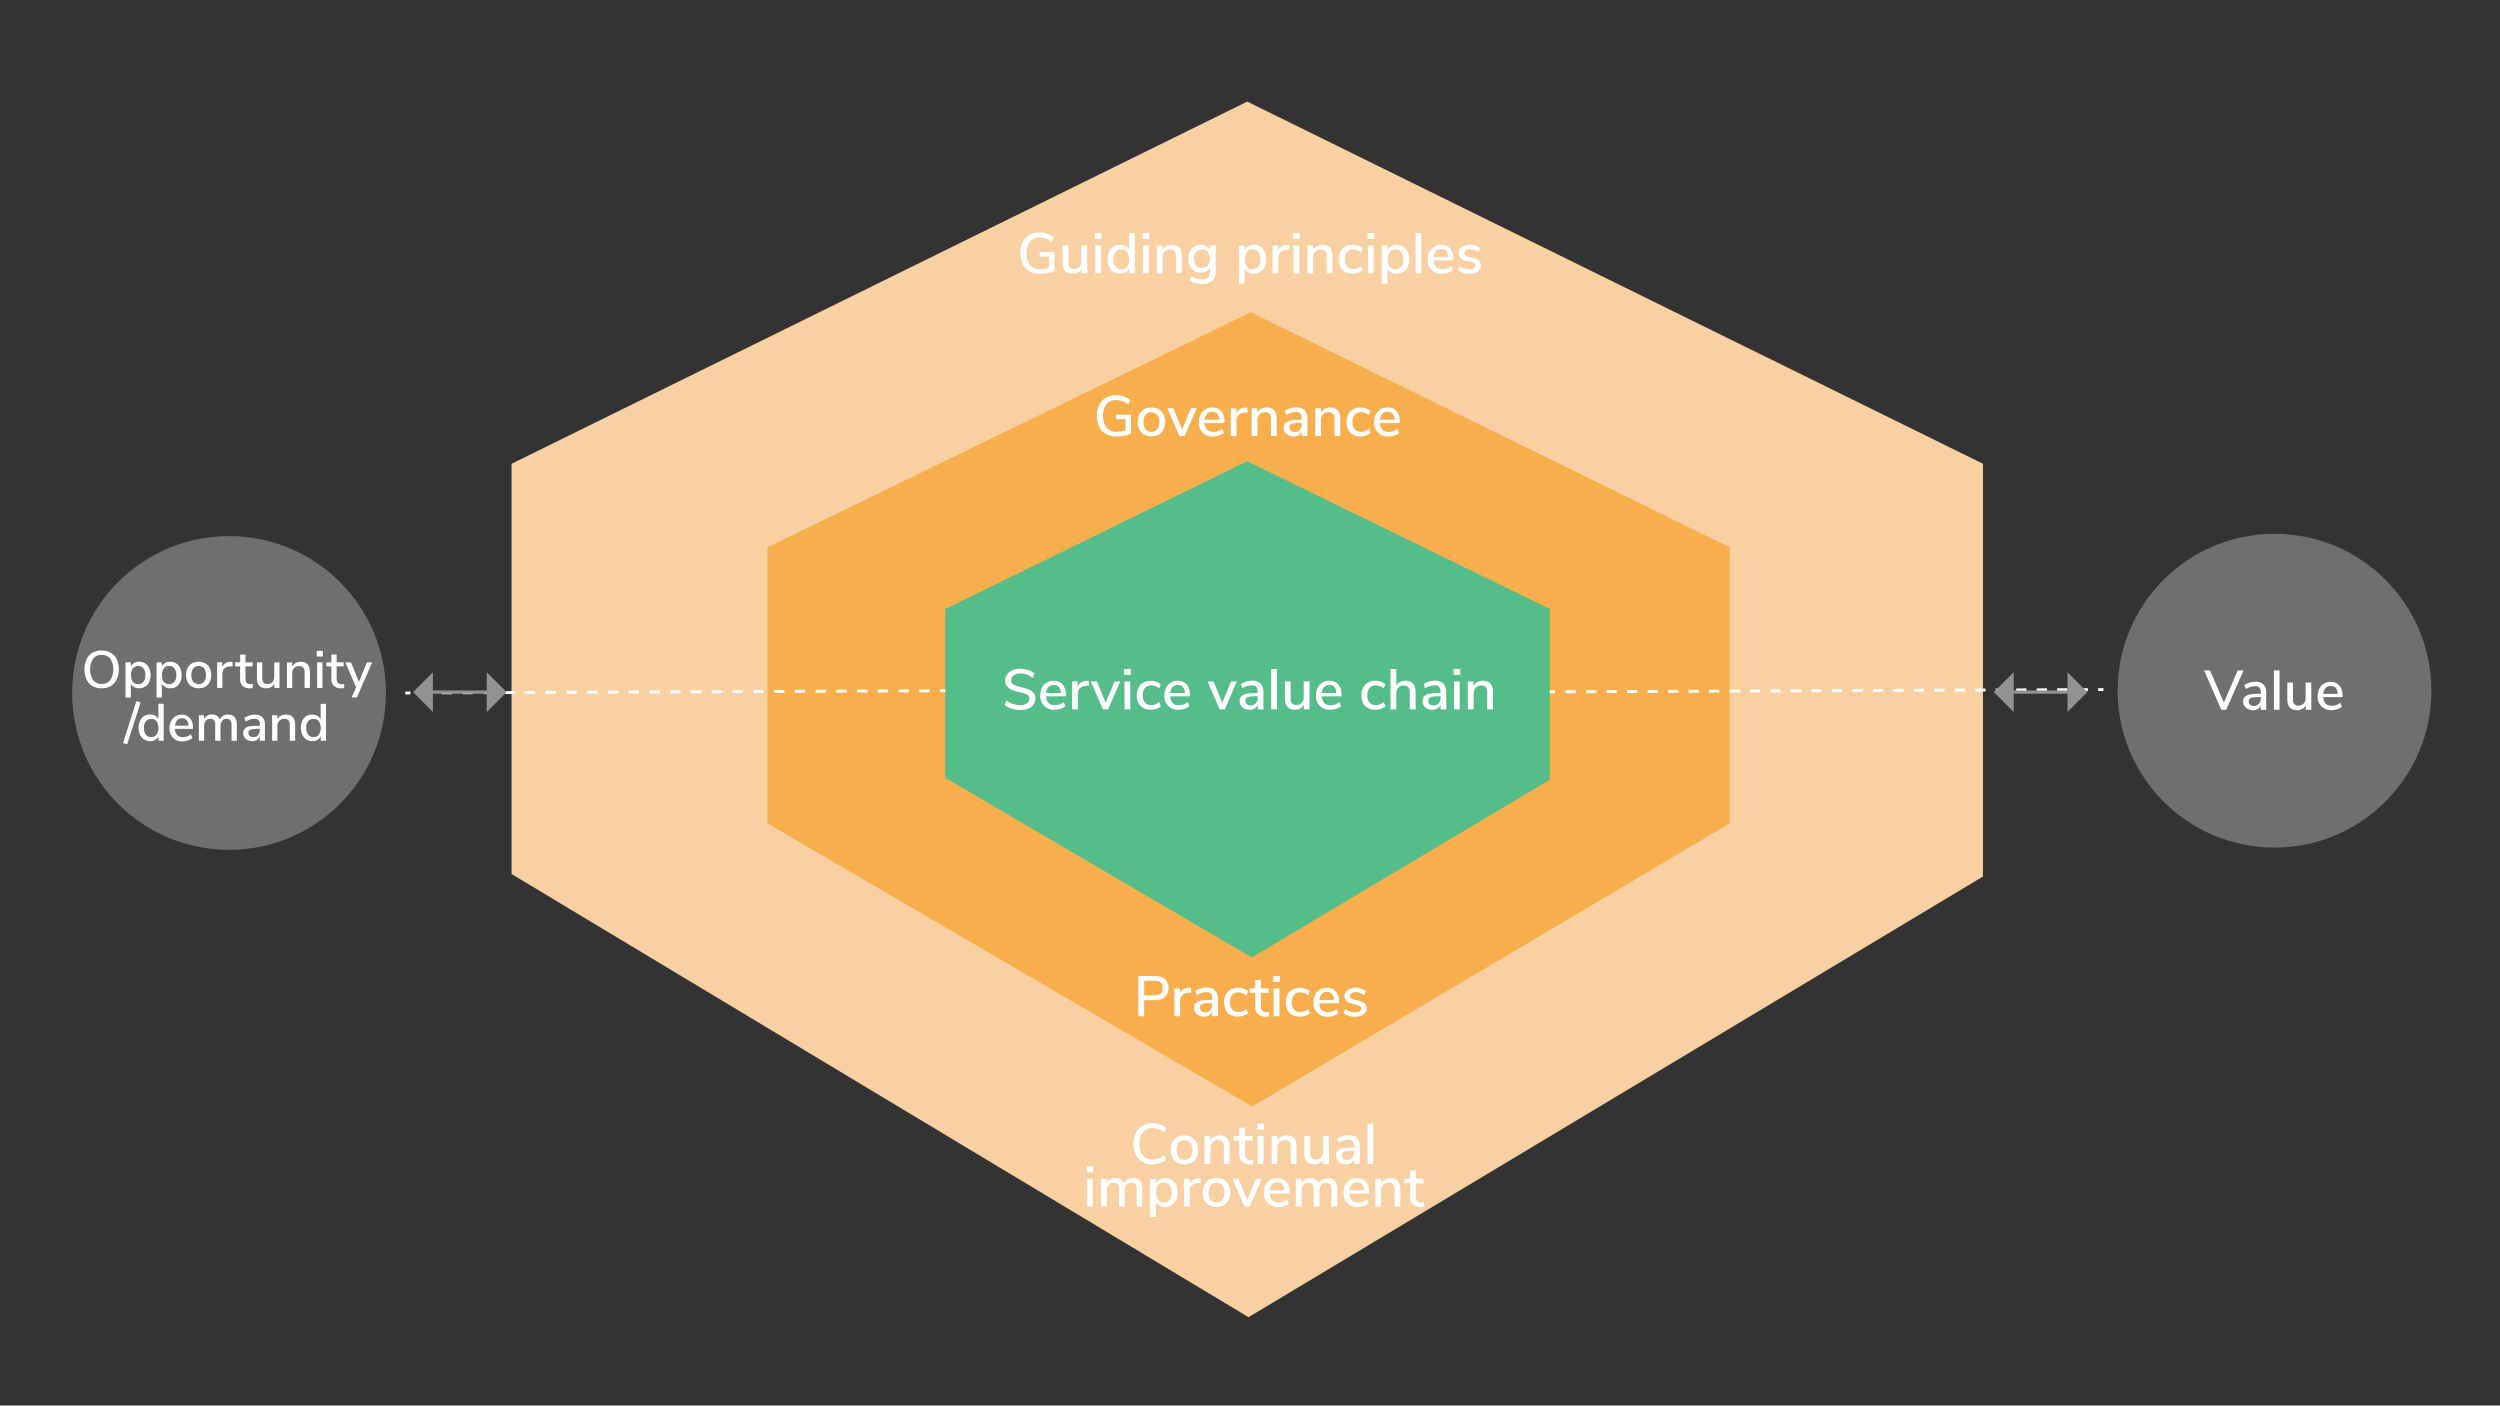
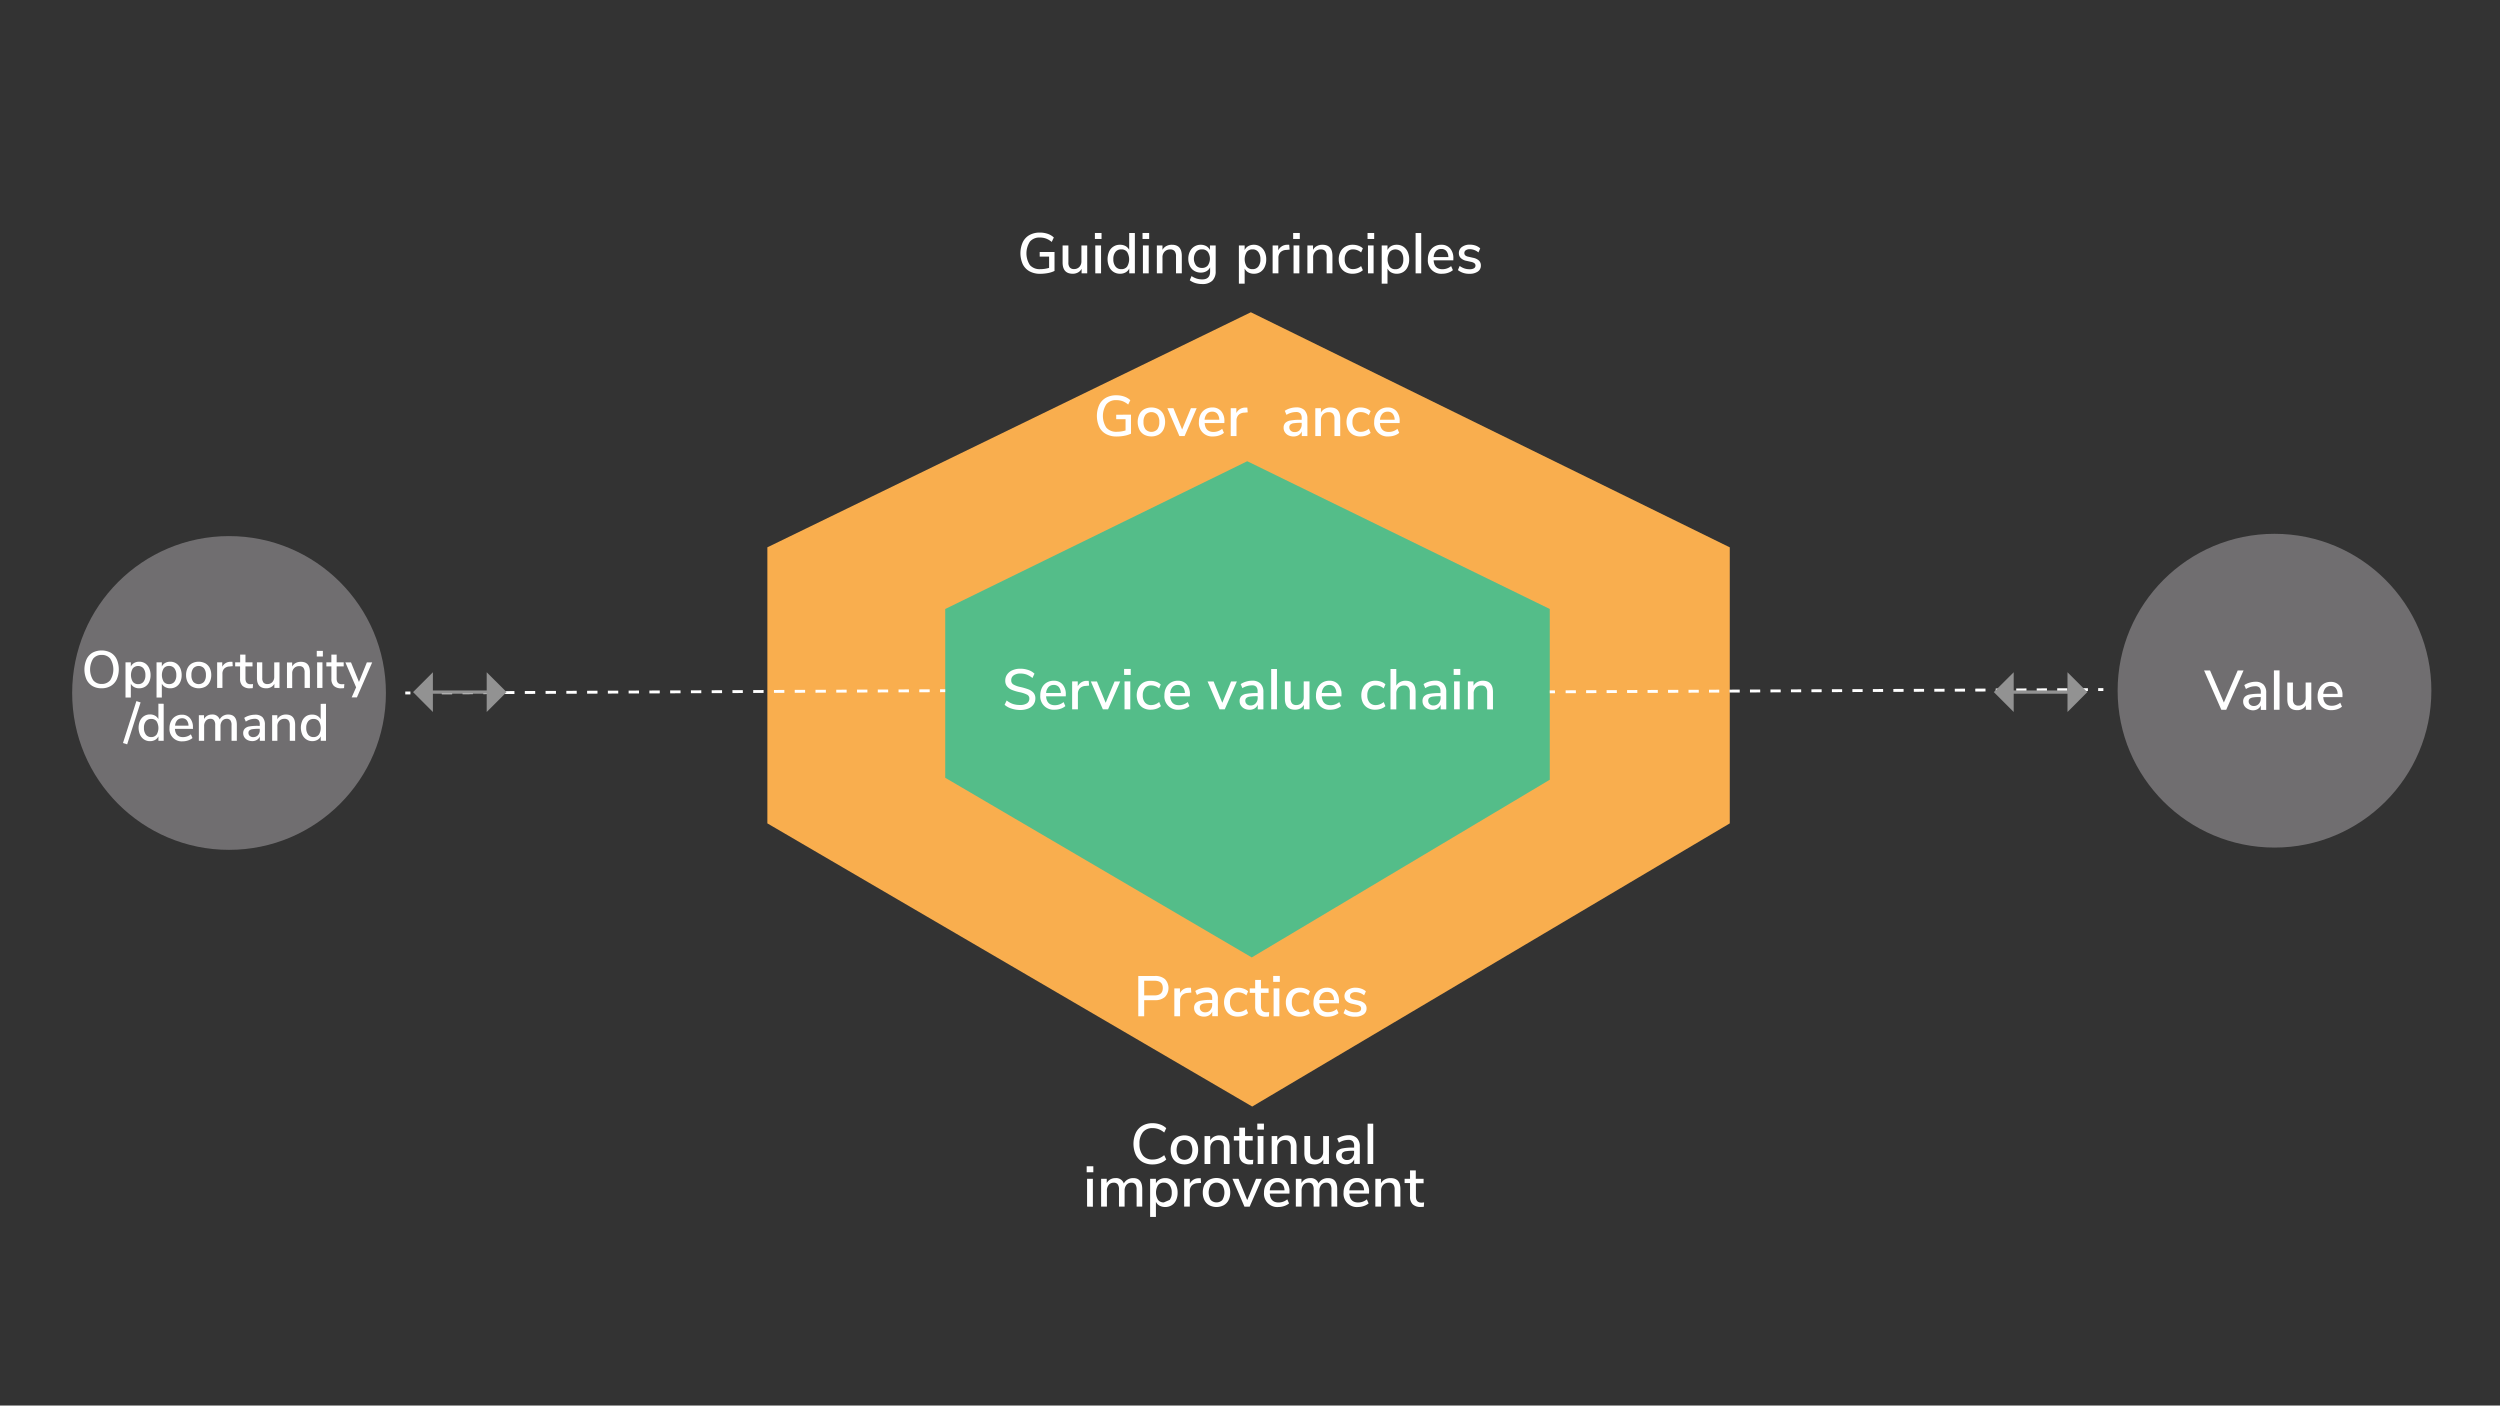
<svg xmlns="http://www.w3.org/2000/svg" id="Layer_1" data-name="Layer 1" viewBox="0 0 888.6 499.59">
  <rect x="0" y="0" width="888.6" height="499.59" fill="#333333" stroke="none" />
  <defs>
    <style>.cls-1{fill:#f9d0a1;}.cls-2{fill:#f9ae4e;}.cls-3{fill:#54bd89;}.cls-4{fill:#fff;}.cls-5,.cls-6,.cls-7,.cls-8{fill:none;stroke-miterlimit:10;}.cls-5,.cls-6,.cls-7{stroke:#fff;stroke-width:1.03px;}.cls-6{stroke-dasharray:3.69 3.69;}.cls-7{stroke-dasharray:3.64 3.64;}.cls-8{stroke:#929292;stroke-width:1.16px;}.cls-9{fill:#929292;}.cls-10{fill:#706e70;}</style>
  </defs>
-   <polygon class="cls-1" points="181.83 164.84 181.83 310.66 443.77 468.18 704.82 311.56 704.82 164.84 443.32 36.11 181.83 164.84" />
  <polygon class="cls-2" points="272.75 194.54 444.6 110.99 614.83 194.55 614.83 292.66 445.08 393.31 272.75 292.66 272.75 194.54" />
  <polygon class="cls-3" points="335.97 216.46 335.97 276.45 444.92 340.31 550.85 277.15 550.85 216.46 443.32 163.94 335.97 216.46" />
  <path class="cls-4" d="M374.82,89.56V96.3a8.87,8.87,0,0,1-2.3.75,14.6,14.6,0,0,1-2.8.27,7.68,7.68,0,0,1-3.76-.87,5.83,5.83,0,0,1-2.42-2.52,9.61,9.61,0,0,1,0-7.86,5.83,5.83,0,0,1,2.38-2.53,7.41,7.41,0,0,1,3.67-.87,8.41,8.41,0,0,1,2.81.44,5.9,5.9,0,0,1,2.17,1.3L373.82,86a6.93,6.93,0,0,0-2-1.2,6.43,6.43,0,0,0-2.2-.37,4.4,4.4,0,0,0-3.54,1.44,7.66,7.66,0,0,0,0,8.37,4.61,4.61,0,0,0,3.68,1.43,10.83,10.83,0,0,0,3.13-.46v-4h-3.34V89.56Z" />
  <path class="cls-4" d="M386.44,87.24v9.92h-2V95.55a3.11,3.11,0,0,1-1.29,1.3,3.77,3.77,0,0,1-1.84.45q-3.61,0-3.62-4V87.24h2.06V93.3a2.61,2.61,0,0,0,.49,1.76,1.85,1.85,0,0,0,1.5.57,2.48,2.48,0,0,0,1.92-.77,2.88,2.88,0,0,0,.72-2V87.24Z" />
  <path class="cls-4" d="M389.17,82.81h2.36v2.13h-2.36Zm.14,14.35V87.24h2.05v9.92Z" />
  <path class="cls-4" d="M403.38,82.83V97.16h-2V95.45a3.08,3.08,0,0,1-1.3,1.37,3.94,3.94,0,0,1-2,.48,4.19,4.19,0,0,1-2.29-.65,4.26,4.26,0,0,1-1.56-1.83,6.81,6.81,0,0,1,0-5.41A4.1,4.1,0,0,1,398.07,87a3.87,3.87,0,0,1,2,.47,3.17,3.17,0,0,1,1.29,1.35v-6Zm-2.76,11.93a5.05,5.05,0,0,0,0-5.2,2.48,2.48,0,0,0-2.06-.92,2.51,2.51,0,0,0-2.08.91,3.92,3.92,0,0,0-.75,2.57,4,4,0,0,0,.76,2.61,2.49,2.49,0,0,0,2.07.94A2.47,2.47,0,0,0,400.62,94.76Z" />
  <path class="cls-4" d="M406.1,82.81h2.36v2.13H406.1Zm.14,14.35V87.24h2.06v9.92Z" />
  <path class="cls-4" d="M420.06,91v6.16H418V91.1a2.78,2.78,0,0,0-.5-1.85,1.93,1.93,0,0,0-1.55-.59,2.66,2.66,0,0,0-2,.77,2.83,2.83,0,0,0-.76,2.08v5.65h-2V87.24h2v1.58a3.32,3.32,0,0,1,1.37-1.36,4.12,4.12,0,0,1,2-.46Q420.07,87,420.06,91Z" />
  <path class="cls-4" d="M432.1,87.24v9.13a4.56,4.56,0,0,1-1.21,3.43,5,5,0,0,1-3.57,1.16,8.44,8.44,0,0,1-2.43-.34,6.73,6.73,0,0,1-2-1l.63-1.49a7.5,7.5,0,0,0,1.88.91,6.74,6.74,0,0,0,1.94.27c1.86,0,2.78-.94,2.78-2.82V95a3.09,3.09,0,0,1-1.3,1.4,4,4,0,0,1-2,.49,4.39,4.39,0,0,1-2.32-.61,4.09,4.09,0,0,1-1.57-1.72,5.77,5.77,0,0,1-.56-2.59,5.63,5.63,0,0,1,.57-2.58A4.19,4.19,0,0,1,426.75,87a4,4,0,0,1,2,.48,3.14,3.14,0,0,1,1.31,1.39V87.24Zm-2.79,7.11a4.27,4.27,0,0,0,0-4.82,2.56,2.56,0,0,0-2.08-.89,2.61,2.61,0,0,0-2.1.88,4.15,4.15,0,0,0,0,4.83,2.62,2.62,0,0,0,2.09.88A2.56,2.56,0,0,0,429.31,94.35Z" />
  <path class="cls-4" d="M447.94,87.65a4.38,4.38,0,0,1,1.57,1.82,6.37,6.37,0,0,1,.56,2.73,6.25,6.25,0,0,1-.55,2.68A4.2,4.2,0,0,1,448,96.67a4.25,4.25,0,0,1-2.3.63,4,4,0,0,1-2-.48,3.13,3.13,0,0,1-1.3-1.37v5.37h-2.05V87.24h2.05v1.63a3.24,3.24,0,0,1,1.3-1.39,4,4,0,0,1,2-.48A4.05,4.05,0,0,1,447.94,87.65Zm-.7,7.12A4,4,0,0,0,448,92.2a4.13,4.13,0,0,0-.74-2.62,2.46,2.46,0,0,0-2.06-.94,2.49,2.49,0,0,0-2.07.92,5.05,5.05,0,0,0,0,5.2,2.49,2.49,0,0,0,2.07.91A2.52,2.52,0,0,0,447.24,94.77Z" />
  <path class="cls-4" d="M458.38,88.72l-1.24.12a3,3,0,0,0-2.1.9,2.83,2.83,0,0,0-.64,1.91v5.51h-2.06V87.24h2V89A3.49,3.49,0,0,1,457.57,87l.67,0Z" />
  <path class="cls-4" d="M459.64,82.81H462v2.13h-2.36Zm.14,14.35V87.24h2.06v9.92Z" />
  <path class="cls-4" d="M473.6,91v6.16h-2.05V91.1a2.84,2.84,0,0,0-.5-1.85,1.93,1.93,0,0,0-1.55-.59,2.66,2.66,0,0,0-2,.77,2.83,2.83,0,0,0-.76,2.08v5.65H464.7V87.24h2v1.58a3.32,3.32,0,0,1,1.37-1.36,4.09,4.09,0,0,1,2-.46Q473.61,87,473.6,91Z" />
  <path class="cls-4" d="M478.15,96.67a4.26,4.26,0,0,1-1.71-1.78,5.71,5.71,0,0,1-.6-2.69,5.84,5.84,0,0,1,.62-2.73,4.45,4.45,0,0,1,1.75-1.82,5.11,5.11,0,0,1,2.63-.65,5.88,5.88,0,0,1,2,.34,4.23,4.23,0,0,1,1.58.94l-.63,1.46a4.38,4.38,0,0,0-2.79-1.1,2.76,2.76,0,0,0-2.22.93,3.81,3.81,0,0,0-.81,2.61,3.77,3.77,0,0,0,.8,2.57,2.81,2.81,0,0,0,2.23.9,4.36,4.36,0,0,0,2.79-1.09l.63,1.48a4.87,4.87,0,0,1-1.63.93,6.3,6.3,0,0,1-2,.33A5.2,5.2,0,0,1,478.15,96.67Z" />
  <path class="cls-4" d="M486.08,82.81h2.36v2.13h-2.36Zm.15,14.35V87.24h2v9.92Z" />
  <path class="cls-4" d="M498.76,87.65a4.29,4.29,0,0,1,1.56,1.82,6.37,6.37,0,0,1,.56,2.73,6.11,6.11,0,0,1-.55,2.68,4.12,4.12,0,0,1-1.55,1.79,4.26,4.26,0,0,1-2.31.63,4,4,0,0,1-2-.48,3.13,3.13,0,0,1-1.3-1.37v5.37h-2.06V87.24h2.06v1.63a3.24,3.24,0,0,1,1.3-1.39,4,4,0,0,1,2-.48A4.09,4.09,0,0,1,498.76,87.65Zm-.7,7.12a4,4,0,0,0,.73-2.57,4.13,4.13,0,0,0-.74-2.62,2.76,2.76,0,0,0-4.13,0,5.05,5.05,0,0,0,0,5.2,2.47,2.47,0,0,0,2.06.91A2.53,2.53,0,0,0,498.06,94.77Z" />
  <path class="cls-4" d="M503.16,97.16V82.83h2V97.16Z" />
  <path class="cls-4" d="M516.57,92.54h-7q.22,3.15,3.13,3.15a4.81,4.81,0,0,0,3.09-1.11l.63,1.44a5.19,5.19,0,0,1-1.71.94,6.37,6.37,0,0,1-2.07.34,4.72,4.72,0,0,1-5.12-5.12,5.91,5.91,0,0,1,.6-2.71,4.42,4.42,0,0,1,1.68-1.82,4.68,4.68,0,0,1,2.47-.65,4,4,0,0,1,3.17,1.3,5.24,5.24,0,0,1,1.14,3.59Zm-6.15-3.3a3.61,3.61,0,0,0-.84,2.13h5.23a3.45,3.45,0,0,0-.71-2.13,2.24,2.24,0,0,0-1.8-.74A2.49,2.49,0,0,0,510.42,89.24Z" />
  <path class="cls-4" d="M518.2,96l.63-1.48a5.69,5.69,0,0,0,3.56,1.18,2.88,2.88,0,0,0,1.52-.34,1.06,1.06,0,0,0,.53-.94,1,1,0,0,0-.36-.84,3,3,0,0,0-1.23-.51l-1.64-.36a4,4,0,0,1-2-1,2.39,2.39,0,0,1-.67-1.75,2.61,2.61,0,0,1,1.08-2.17,4.56,4.56,0,0,1,2.86-.83,6.14,6.14,0,0,1,2,.33,4.79,4.79,0,0,1,1.65,1l-.63,1.44a4.87,4.87,0,0,0-3-1.16,2.57,2.57,0,0,0-1.48.37,1.14,1.14,0,0,0-.53,1,1.1,1.1,0,0,0,.33.83,2.32,2.32,0,0,0,1.07.47l1.69.39a4.21,4.21,0,0,1,2.11,1,2.39,2.39,0,0,1,.67,1.77,2.47,2.47,0,0,1-1.09,2.13,4.92,4.92,0,0,1-2.93.78A6.34,6.34,0,0,1,518.2,96Z" />
  <path class="cls-4" d="M402,147.39v6.75a8.88,8.88,0,0,1-2.3.74,14.52,14.52,0,0,1-2.8.27,7.68,7.68,0,0,1-3.76-.87,5.73,5.73,0,0,1-2.42-2.52,9.61,9.61,0,0,1,0-7.86,5.85,5.85,0,0,1,2.39-2.53,7.38,7.38,0,0,1,3.67-.87,8.39,8.39,0,0,1,2.8.45,5.89,5.89,0,0,1,2.18,1.3l-.76,1.54a7.12,7.12,0,0,0-2-1.2,6.37,6.37,0,0,0-2.19-.36,4.4,4.4,0,0,0-3.55,1.43,7.66,7.66,0,0,0,0,8.37,4.63,4.63,0,0,0,3.68,1.44,10.79,10.79,0,0,0,3.13-.47v-4h-3.33v-1.59Z" />
  <path class="cls-4" d="M406.68,154.5a4.32,4.32,0,0,1-1.7-1.79,6.49,6.49,0,0,1,0-5.45,4.29,4.29,0,0,1,1.7-1.8,5.58,5.58,0,0,1,5.15,0,4.23,4.23,0,0,1,1.7,1.8,6.49,6.49,0,0,1,0,5.45,4.26,4.26,0,0,1-1.7,1.79,5.58,5.58,0,0,1-5.15,0Zm4.66-1.89a4.09,4.09,0,0,0,.72-2.62,4,4,0,0,0-.73-2.61,2.84,2.84,0,0,0-4.15,0,4,4,0,0,0-.73,2.61,4.09,4.09,0,0,0,.72,2.62,2.87,2.87,0,0,0,4.17,0Z" />
  <path class="cls-4" d="M423.3,145.09h2.05l-4.3,9.9H419.2l-4.27-9.9h2.15l3.09,7.58Z" />
  <path class="cls-4" d="M435.19,150.38h-7q.22,3.15,3.13,3.15a4.76,4.76,0,0,0,3.09-1.12l.63,1.44a5,5,0,0,1-1.71.94,6.37,6.37,0,0,1-2.07.34,4.72,4.72,0,0,1-5.12-5.12,5.87,5.87,0,0,1,.6-2.7,4.38,4.38,0,0,1,1.68-1.83,4.77,4.77,0,0,1,2.47-.65,4,4,0,0,1,3.16,1.3,5.24,5.24,0,0,1,1.15,3.6ZM429,147.07a3.58,3.58,0,0,0-.84,2.13h5.22a3.41,3.41,0,0,0-.7-2.13,2.24,2.24,0,0,0-1.8-.74A2.49,2.49,0,0,0,429,147.07Z" />
  <path class="cls-4" d="M443.49,146.56l-1.24.12a3,3,0,0,0-2.11.89,2.88,2.88,0,0,0-.64,1.91V155h-2.05v-9.92h2v1.73a3.49,3.49,0,0,1,3.23-1.93l.67,0Z" />
-   <path class="cls-4" d="M453.79,148.83V155h-2.05v-6.06a2.86,2.86,0,0,0-.5-1.85,1.92,1.92,0,0,0-1.55-.58,2.66,2.66,0,0,0-2,.77,2.83,2.83,0,0,0-.75,2.07V155h-2.05v-9.92h2v1.59a3.3,3.3,0,0,1,1.36-1.36,4,4,0,0,1,2-.47C452.61,144.83,453.79,146.16,453.79,148.83Z" />
  <path class="cls-4" d="M463.7,145.82a4.24,4.24,0,0,1,1,3V155h-2v-1.64a2.94,2.94,0,0,1-1.15,1.33,3.44,3.44,0,0,1-1.78.45,4.08,4.08,0,0,1-1.79-.39,3.13,3.13,0,0,1-1.27-1.11,2.82,2.82,0,0,1-.46-1.59,2.44,2.44,0,0,1,.56-1.69,3.31,3.31,0,0,1,1.85-.89,19.15,19.15,0,0,1,3.55-.26h.46v-.59a2.36,2.36,0,0,0-.47-1.65,2.06,2.06,0,0,0-1.56-.51,6.4,6.4,0,0,0-3.37,1l-.61-1.44a6.82,6.82,0,0,1,1.92-.89,7.67,7.67,0,0,1,2.16-.33A4,4,0,0,1,463.7,145.82Zm-1.74,7a2.73,2.73,0,0,0,.71-2v-.53h-.36a16.54,16.54,0,0,0-2.44.14,2.28,2.28,0,0,0-1.22.48,1.24,1.24,0,0,0-.37,1,1.57,1.57,0,0,0,.52,1.19,1.89,1.89,0,0,0,1.33.48A2.37,2.37,0,0,0,462,152.85Z" />
  <path class="cls-4" d="M476.37,148.83V155h-2.05v-6.06a2.8,2.8,0,0,0-.5-1.85,1.92,1.92,0,0,0-1.55-.58,2.62,2.62,0,0,0-2,.77,2.79,2.79,0,0,0-.76,2.07V155h-2v-9.92h2v1.59a3.27,3.27,0,0,1,1.37-1.36,4,4,0,0,1,2-.47Q476.38,144.83,476.37,148.83Z" />
  <path class="cls-4" d="M480.92,154.5a4.29,4.29,0,0,1-1.71-1.77,6.33,6.33,0,0,1,0-5.42,4.41,4.41,0,0,1,1.75-1.83,5.21,5.21,0,0,1,2.63-.65,5.88,5.88,0,0,1,2,.34,4.37,4.37,0,0,1,1.58.94l-.63,1.46a4.36,4.36,0,0,0-2.79-1.09,2.76,2.76,0,0,0-2.22.92,3.85,3.85,0,0,0-.81,2.61,3.77,3.77,0,0,0,.8,2.57,2.79,2.79,0,0,0,2.23.91,4.38,4.38,0,0,0,2.79-1.1l.63,1.48a4.55,4.55,0,0,1-1.63.93,6.3,6.3,0,0,1-2,.33A5.2,5.2,0,0,1,480.92,154.5Z" />
  <path class="cls-4" d="M497.49,150.38h-7q.22,3.15,3.13,3.15a4.76,4.76,0,0,0,3.09-1.12l.63,1.44a5,5,0,0,1-1.71.94,6.37,6.37,0,0,1-2.07.34,4.72,4.72,0,0,1-5.12-5.12,5.87,5.87,0,0,1,.6-2.7,4.38,4.38,0,0,1,1.68-1.83,4.77,4.77,0,0,1,2.47-.65,4,4,0,0,1,3.16,1.3,5.24,5.24,0,0,1,1.15,3.6Zm-6.15-3.31a3.64,3.64,0,0,0-.84,2.13h5.22a3.41,3.41,0,0,0-.7-2.13,2.24,2.24,0,0,0-1.8-.74A2.49,2.49,0,0,0,491.34,147.07Z" />
  <path class="cls-4" d="M359.46,251.84a6.68,6.68,0,0,1-2.39-1.32l.75-1.55A7.09,7.09,0,0,0,360,250.2a8,8,0,0,0,2.53.38A4.37,4.37,0,0,0,365,250a2,2,0,0,0,.87-1.7,1.49,1.49,0,0,0-.81-1.39,10.43,10.43,0,0,0-2.6-.87,15.51,15.51,0,0,1-2.81-.83,4.19,4.19,0,0,1-1.72-1.27,3.26,3.26,0,0,1-.62-2,3.76,3.76,0,0,1,.67-2.22,4.3,4.3,0,0,1,1.88-1.49,6.89,6.89,0,0,1,2.82-.54,8.58,8.58,0,0,1,2.84.46,5.58,5.58,0,0,1,2.18,1.31l-.73,1.54a7.61,7.61,0,0,0-2-1.21,6.34,6.34,0,0,0-2.23-.39,4.05,4.05,0,0,0-2.43.64,2.06,2.06,0,0,0-.88,1.78,1.62,1.62,0,0,0,.77,1.47,8.49,8.49,0,0,0,2.48.9,20.68,20.68,0,0,1,2.9.85,4.55,4.55,0,0,1,1.77,1.2,3,3,0,0,1,.66,2,3.72,3.72,0,0,1-.66,2.17,4.26,4.26,0,0,1-1.9,1.45,7.58,7.58,0,0,1-2.91.5A9.93,9.93,0,0,1,359.46,251.84Z" />
  <path class="cls-4" d="M378.82,247.51h-7q.22,3.15,3.13,3.15a4.78,4.78,0,0,0,3.09-1.12l.63,1.44a5,5,0,0,1-1.71.94,6.41,6.41,0,0,1-2.07.34,4.74,4.74,0,0,1-5.13-5.12,5.87,5.87,0,0,1,.6-2.7,4.4,4.4,0,0,1,1.69-1.83,4.77,4.77,0,0,1,2.47-.65,4,4,0,0,1,3.16,1.3,5.24,5.24,0,0,1,1.15,3.6Zm-6.15-3.31a3.52,3.52,0,0,0-.84,2.13h5.22a3.41,3.41,0,0,0-.7-2.13,2.27,2.27,0,0,0-1.8-.74A2.48,2.48,0,0,0,372.67,244.2Z" />
  <path class="cls-4" d="M387.11,243.69l-1.24.12a3,3,0,0,0-2.1.89,2.83,2.83,0,0,0-.64,1.91v5.51h-2.05V242.2h2v1.73A3.49,3.49,0,0,1,386.3,242l.67,0Z" />
  <path class="cls-4" d="M396.16,242.22h2l-4.31,9.9h-1.85l-4.27-9.9h2.16L393,249.8Z" />
  <path class="cls-4" d="M399.55,237.77h2.36v2.14h-2.36Zm.15,14.35V242.2h2.05v9.92Z" />
  <path class="cls-4" d="M406.35,251.63a4.29,4.29,0,0,1-1.71-1.77,6.33,6.33,0,0,1,0-5.42,4.48,4.48,0,0,1,1.75-1.83A5.21,5.21,0,0,1,409,242a5.94,5.94,0,0,1,2,.34,4.32,4.32,0,0,1,1.57.94L412,244.7a4.34,4.34,0,0,0-2.78-1.09,2.79,2.79,0,0,0-2.23.92,3.9,3.9,0,0,0-.8,2.61,3.76,3.76,0,0,0,.79,2.57,2.8,2.8,0,0,0,2.24.91,4.35,4.35,0,0,0,2.78-1.1l.63,1.48a4.42,4.42,0,0,1-1.62.93,6.32,6.32,0,0,1-2,.33A5.2,5.2,0,0,1,406.35,251.63Z" />
  <path class="cls-4" d="M422.93,247.51h-7c.15,2.1,1.2,3.15,3.13,3.15a4.76,4.76,0,0,0,3.09-1.12l.63,1.44a5.06,5.06,0,0,1-1.7.94,6.43,6.43,0,0,1-2.08.34,4.72,4.72,0,0,1-5.12-5.12,5.87,5.87,0,0,1,.6-2.7,4.34,4.34,0,0,1,1.69-1.83,4.74,4.74,0,0,1,2.47-.65,4,4,0,0,1,3.16,1.3,5.29,5.29,0,0,1,1.15,3.6Zm-6.15-3.31a3.52,3.52,0,0,0-.84,2.13h5.22a3.47,3.47,0,0,0-.7-2.13,2.27,2.27,0,0,0-1.8-.74A2.48,2.48,0,0,0,416.78,244.2Z" />
  <path class="cls-4" d="M437.58,242.22h2.06l-4.31,9.9h-1.85l-4.27-9.9h2.15l3.09,7.58Z" />
  <path class="cls-4" d="M448.06,243a4.24,4.24,0,0,1,1,3v6.14h-2v-1.64a2.94,2.94,0,0,1-1.15,1.33,3.44,3.44,0,0,1-1.78.45,4.08,4.08,0,0,1-1.79-.39,3.13,3.13,0,0,1-1.27-1.11,2.82,2.82,0,0,1-.46-1.59,2.44,2.44,0,0,1,.56-1.69,3.31,3.31,0,0,1,1.85-.89,19.15,19.15,0,0,1,3.55-.26H447v-.59a2.36,2.36,0,0,0-.47-1.65,2.06,2.06,0,0,0-1.56-.51,6.4,6.4,0,0,0-3.37,1l-.61-1.44a6.82,6.82,0,0,1,1.92-.89,7.67,7.67,0,0,1,2.16-.33A4,4,0,0,1,448.06,243Zm-1.74,7a2.73,2.73,0,0,0,.71-2v-.53h-.36a16.54,16.54,0,0,0-2.44.14,2.28,2.28,0,0,0-1.22.48,1.24,1.24,0,0,0-.37,1,1.57,1.57,0,0,0,.52,1.19,1.89,1.89,0,0,0,1.33.48A2.37,2.37,0,0,0,446.32,250Z" />
  <path class="cls-4" d="M451.83,252.12V237.79h2.05v14.33Z" />
  <path class="cls-4" d="M465.45,242.2v9.92h-2v-1.6a3.17,3.17,0,0,1-1.29,1.3,3.76,3.76,0,0,1-1.84.44c-2.41,0-3.62-1.32-3.62-4V242.2h2.05v6.06a2.71,2.71,0,0,0,.49,1.77,1.89,1.89,0,0,0,1.51.57,2.53,2.53,0,0,0,1.92-.77,2.91,2.91,0,0,0,.72-2.06V242.2Z" />
  <path class="cls-4" d="M476.81,247.51h-7q.22,3.15,3.13,3.15a4.76,4.76,0,0,0,3.09-1.12l.63,1.44a5,5,0,0,1-1.71.94,6.37,6.37,0,0,1-2.07.34,4.72,4.72,0,0,1-5.12-5.12,5.87,5.87,0,0,1,.6-2.7,4.38,4.38,0,0,1,1.68-1.83,4.77,4.77,0,0,1,2.47-.65,4,4,0,0,1,3.16,1.3,5.24,5.24,0,0,1,1.15,3.6Zm-6.15-3.31a3.64,3.64,0,0,0-.84,2.13H475a3.41,3.41,0,0,0-.7-2.13,2.24,2.24,0,0,0-1.8-.74A2.49,2.49,0,0,0,470.66,244.2Z" />
  <path class="cls-4" d="M486.17,251.63a4.21,4.21,0,0,1-1.7-1.77,5.78,5.78,0,0,1-.6-2.7,5.66,5.66,0,0,1,.62-2.72,4.39,4.39,0,0,1,1.74-1.83,5.24,5.24,0,0,1,2.64-.65,5.92,5.92,0,0,1,2,.34,4.32,4.32,0,0,1,1.57.94l-.63,1.46a4.34,4.34,0,0,0-2.78-1.09,2.79,2.79,0,0,0-2.23.92,3.9,3.9,0,0,0-.8,2.61,3.76,3.76,0,0,0,.79,2.57,2.81,2.81,0,0,0,2.24.91,4.35,4.35,0,0,0,2.78-1.1l.63,1.48a4.42,4.42,0,0,1-1.62.93,6.32,6.32,0,0,1-2,.33A5.2,5.2,0,0,1,486.17,251.63Z" />
  <path class="cls-4" d="M503.16,246v6.16H501.1v-6.06a2.8,2.8,0,0,0-.5-1.85,1.92,1.92,0,0,0-1.55-.58,2.62,2.62,0,0,0-2,.77,2.83,2.83,0,0,0-.75,2.07v5.65h-2.06V237.79h2.06v5.92a3.27,3.27,0,0,1,1.36-1.3,4.07,4.07,0,0,1,1.93-.45Q503.16,242,503.16,246Z" />
  <path class="cls-4" d="M513.06,243a4.2,4.2,0,0,1,1,3v6.14h-2v-1.64a2.89,2.89,0,0,1-1.15,1.33,3.44,3.44,0,0,1-1.78.45,4.08,4.08,0,0,1-1.79-.39,3.2,3.2,0,0,1-1.27-1.11,2.89,2.89,0,0,1-.45-1.59,2.44,2.44,0,0,1,.55-1.69,3.34,3.34,0,0,1,1.85-.89,19.23,19.23,0,0,1,3.55-.26H512v-.59a2.36,2.36,0,0,0-.48-1.65,2.05,2.05,0,0,0-1.55-.51,6.43,6.43,0,0,0-3.38,1l-.61-1.44a6.82,6.82,0,0,1,1.92-.89,7.73,7.73,0,0,1,2.17-.33A3.94,3.94,0,0,1,513.06,243Zm-1.73,7a2.78,2.78,0,0,0,.71-2v-.53h-.37a16.63,16.63,0,0,0-2.44.14,2.32,2.32,0,0,0-1.22.48,1.24,1.24,0,0,0-.36,1,1.53,1.53,0,0,0,.52,1.19,1.87,1.87,0,0,0,1.33.48A2.4,2.4,0,0,0,511.33,250Z" />
  <path class="cls-4" d="M516.69,237.77h2.36v2.14h-2.36Zm.15,14.35V242.2h2v9.92Z" />
  <path class="cls-4" d="M530.66,246v6.16H528.6v-6.06a2.86,2.86,0,0,0-.49-1.85,1.94,1.94,0,0,0-1.56-.58,2.62,2.62,0,0,0-2,.77,2.83,2.83,0,0,0-.75,2.07v5.65h-2.06V242.2h2v1.59a3.24,3.24,0,0,1,1.36-1.36,4,4,0,0,1,2-.47Q530.66,242,530.66,246Z" />
  <line class="cls-5" x1="335.97" y1="245.5" x2="334.14" y2="245.51" />
  <line class="cls-6" x1="330.45" y1="245.53" x2="147.72" y2="246.3" />
  <line class="cls-5" x1="145.88" y1="246.31" x2="144.05" y2="246.31" />
  <line class="cls-5" x1="747.62" y1="245.1" x2="745.77" y2="245.1" />
  <line class="cls-7" x1="742.13" y1="245.12" x2="554.52" y2="245.89" />
  <line class="cls-5" x1="552.7" y1="245.9" x2="550.85" y2="245.91" />
  <path class="cls-4" d="M404.59,346.9h5.94a5.18,5.18,0,0,1,3.54,1.12,4.62,4.62,0,0,1,0,6.34,5.09,5.09,0,0,1-3.54,1.14h-3.84v5.73h-2.1Zm5.71,6.91c2,0,3-.87,3-2.62s-1-2.6-3-2.6h-3.61v5.22Z" />
  <path class="cls-4" d="M423.44,352.8l-1.24.12a3.07,3.07,0,0,0-2.11.89,2.91,2.91,0,0,0-.64,1.92v5.5H417.4v-9.92h2V353a3.51,3.51,0,0,1,3.23-1.93l.67,0Z" />
  <path class="cls-4" d="M431.88,352.07a4.16,4.16,0,0,1,1,3v6.13h-2v-1.64a2.89,2.89,0,0,1-1.15,1.33,3.44,3.44,0,0,1-1.78.46,4.09,4.09,0,0,1-1.79-.4,3,3,0,0,1-1.27-1.11,2.81,2.81,0,0,1-.46-1.58,2.45,2.45,0,0,1,.56-1.7,3.31,3.31,0,0,1,1.85-.88,18.18,18.18,0,0,1,3.55-.27h.47v-.59a2.31,2.31,0,0,0-.48-1.64,2.06,2.06,0,0,0-1.56-.51,6.39,6.39,0,0,0-3.37,1l-.61-1.44a6.55,6.55,0,0,1,1.92-.88,7.35,7.35,0,0,1,2.16-.34A3.92,3.92,0,0,1,431.88,352.07Zm-1.74,7a2.74,2.74,0,0,0,.72-2v-.53h-.37a16.54,16.54,0,0,0-2.44.14,2.45,2.45,0,0,0-1.22.48,1.27,1.27,0,0,0-.37,1,1.55,1.55,0,0,0,.52,1.18,1.89,1.89,0,0,0,1.33.48A2.37,2.37,0,0,0,430.14,359.09Z" />
  <path class="cls-4" d="M437.39,360.75a4.31,4.31,0,0,1-1.71-1.78,6.33,6.33,0,0,1,0-5.42,4.6,4.6,0,0,1,1.75-1.83,5.21,5.21,0,0,1,2.63-.65,6,6,0,0,1,2,.35,4.39,4.39,0,0,1,1.57.93l-.63,1.46a4.34,4.34,0,0,0-2.78-1.09,2.82,2.82,0,0,0-2.23.92,3.84,3.84,0,0,0-.8,2.61,3.79,3.79,0,0,0,.79,2.58,2.82,2.82,0,0,0,2.24.9,4.35,4.35,0,0,0,2.78-1.1l.63,1.49A4.6,4.6,0,0,1,442,361a6,6,0,0,1-2,.34A5.2,5.2,0,0,1,437.39,360.75Z" />
  <path class="cls-4" d="M451.12,359.73l-.1,1.57a7.23,7.23,0,0,1-1.06.08,3.89,3.89,0,0,1-2.87-.95,3.7,3.7,0,0,1-.95-2.73v-4.8h-1.93v-1.59h1.93v-3h2.05v3h2.73v1.59h-2.73v4.72c0,1.45.67,2.17,2,2.17A6.84,6.84,0,0,0,451.12,359.73Z" />
  <path class="cls-4" d="M452.54,346.88h2.36V349h-2.36Zm.15,14.35v-9.92h2.05v9.92Z" />
  <path class="cls-4" d="M459.34,360.75a4.23,4.23,0,0,1-1.7-1.78,5.78,5.78,0,0,1-.6-2.7,5.71,5.71,0,0,1,.62-2.72,4.51,4.51,0,0,1,1.74-1.83,5.24,5.24,0,0,1,2.64-.65,5.93,5.93,0,0,1,2,.35,4.31,4.31,0,0,1,1.57.93l-.63,1.46a4.34,4.34,0,0,0-2.78-1.09,2.82,2.82,0,0,0-2.23.92,3.9,3.9,0,0,0-.8,2.61,3.79,3.79,0,0,0,.79,2.58,2.84,2.84,0,0,0,2.24.9,4.35,4.35,0,0,0,2.78-1.1l.63,1.49A4.55,4.55,0,0,1,464,361a6.07,6.07,0,0,1-2,.34A5.2,5.2,0,0,1,459.34,360.75Z" />
  <path class="cls-4" d="M475.92,356.62h-7c.14,2.1,1.19,3.15,3.13,3.15a4.8,4.8,0,0,0,3.09-1.12l.63,1.45a5.18,5.18,0,0,1-1.71.93,6.43,6.43,0,0,1-2.07.35,4.75,4.75,0,0,1-5.13-5.13,5.89,5.89,0,0,1,.6-2.7,4.46,4.46,0,0,1,1.69-1.83,4.74,4.74,0,0,1,2.47-.65,4,4,0,0,1,3.16,1.3,5.24,5.24,0,0,1,1.15,3.6Zm-6.15-3.3a3.46,3.46,0,0,0-.84,2.12h5.22a3.36,3.36,0,0,0-.7-2.12,2.24,2.24,0,0,0-1.8-.74A2.44,2.44,0,0,0,469.77,353.32Z" />
  <path class="cls-4" d="M477.54,360.12l.63-1.49a5.65,5.65,0,0,0,3.56,1.18,2.92,2.92,0,0,0,1.53-.33,1.08,1.08,0,0,0,.53-1,1,1,0,0,0-.36-.83,3,3,0,0,0-1.23-.51l-1.65-.37a3.93,3.93,0,0,1-2-1,2.41,2.41,0,0,1-.67-1.75A2.61,2.61,0,0,1,479,351.9a4.59,4.59,0,0,1,2.85-.83,5.91,5.91,0,0,1,2,.34,4.82,4.82,0,0,1,1.64.94l-.63,1.44a4.81,4.81,0,0,0-3-1.15,2.62,2.62,0,0,0-1.47.36,1.16,1.16,0,0,0-.54,1,1.05,1.05,0,0,0,.34.82,2.28,2.28,0,0,0,1.06.48l1.69.38a4.25,4.25,0,0,1,2.11,1,2.44,2.44,0,0,1,.68,1.78,2.49,2.49,0,0,1-1.09,2.12,4.9,4.9,0,0,1-2.94.79A6.34,6.34,0,0,1,477.54,360.12Z" />
  <path class="cls-4" d="M406.06,413a6,6,0,0,1-2.36-2.56,9.64,9.64,0,0,1,0-7.78,5.87,5.87,0,0,1,2.36-2.54,7.1,7.1,0,0,1,3.61-.89,8,8,0,0,1,2.72.46,6,6,0,0,1,2.14,1.31l-.73,1.55a6.72,6.72,0,0,0-2-1.2,5.87,5.87,0,0,0-2.12-.37,4.24,4.24,0,0,0-3.45,1.45,6.27,6.27,0,0,0-1.21,4.12,6.35,6.35,0,0,0,1.21,4.14,4.24,4.24,0,0,0,3.45,1.45,6.09,6.09,0,0,0,2.12-.36,7.18,7.18,0,0,0,2-1.2l.73,1.54a5.88,5.88,0,0,1-2.14,1.31,7.81,7.81,0,0,1-2.72.46A7.1,7.1,0,0,1,406.06,413Z" />
  <path class="cls-4" d="M418.42,413.24a4.25,4.25,0,0,1-1.71-1.8,5.85,5.85,0,0,1-.6-2.71,5.92,5.92,0,0,1,.6-2.74,4.25,4.25,0,0,1,1.71-1.8,5.56,5.56,0,0,1,5.14,0,4.25,4.25,0,0,1,1.71,1.8,5.92,5.92,0,0,1,.6,2.74,5.85,5.85,0,0,1-.6,2.71,4.25,4.25,0,0,1-1.71,1.8,5.56,5.56,0,0,1-5.14,0Zm4.65-1.89a5,5,0,0,0,0-5.24,2.83,2.83,0,0,0-4.14,0,5.1,5.1,0,0,0,0,5.24,2.88,2.88,0,0,0,4.16,0Z" />
  <path class="cls-4" d="M437.05,407.57v6.16H435v-6.06a2.84,2.84,0,0,0-.5-1.85,1.93,1.93,0,0,0-1.56-.59,2.67,2.67,0,0,0-2,.77,2.87,2.87,0,0,0-.75,2.08v5.65h-2.05v-9.92h2v1.58a3.3,3.3,0,0,1,1.36-1.36,4.13,4.13,0,0,1,2-.47Q437,403.56,437.05,407.57Z" />
  <path class="cls-4" d="M445.46,412.22l-.1,1.57a7.2,7.2,0,0,1-1.05.08,3.92,3.92,0,0,1-2.88-.95,3.7,3.7,0,0,1-.95-2.73v-4.8h-1.93v-1.58h1.93v-3h2.06v3h2.72v1.58h-2.72v4.72c0,1.45.67,2.17,2,2.17A6.73,6.73,0,0,0,445.46,412.22Z" />
  <path class="cls-4" d="M446.89,399.38h2.36v2.13h-2.36Zm.14,14.35v-9.92h2.05v9.92Z" />
  <path class="cls-4" d="M460.85,407.57v6.16H458.8v-6.06a2.84,2.84,0,0,0-.5-1.85,1.93,1.93,0,0,0-1.56-.59,2.67,2.67,0,0,0-2,.77,2.87,2.87,0,0,0-.75,2.08v5.65H452v-9.92h2v1.58a3.36,3.36,0,0,1,1.36-1.36,4.13,4.13,0,0,1,2-.47Q460.85,403.56,460.85,407.57Z" />
  <path class="cls-4" d="M472.36,403.81v9.92h-2v-1.61a3.17,3.17,0,0,1-1.29,1.3,3.77,3.77,0,0,1-1.84.45q-3.62,0-3.61-4v-6.08h2.05v6.06a2.64,2.64,0,0,0,.49,1.76,1.85,1.85,0,0,0,1.5.57,2.48,2.48,0,0,0,1.92-.77,2.88,2.88,0,0,0,.72-2.05v-5.57Z" />
  <path class="cls-4" d="M482.33,404.56a4.21,4.21,0,0,1,1,3v6.14h-2v-1.65a2.84,2.84,0,0,1-1.15,1.33,3.35,3.35,0,0,1-1.78.46,4,4,0,0,1-1.79-.4,3.1,3.1,0,0,1-1.27-1.1,2.94,2.94,0,0,1-.45-1.59,2.47,2.47,0,0,1,.55-1.7,3.34,3.34,0,0,1,1.85-.88,18.25,18.25,0,0,1,3.55-.27h.47v-.59a2.35,2.35,0,0,0-.48-1.64,2.05,2.05,0,0,0-1.55-.51,6.43,6.43,0,0,0-3.38,1l-.61-1.45a6.82,6.82,0,0,1,1.92-.88,7.76,7.76,0,0,1,2.17-.34A4,4,0,0,1,482.33,404.56Zm-1.74,7a2.78,2.78,0,0,0,.71-2v-.53h-.37a15.11,15.11,0,0,0-2.44.15,2.41,2.41,0,0,0-1.22.47,1.28,1.28,0,0,0-.36,1,1.55,1.55,0,0,0,.52,1.19,1.87,1.87,0,0,0,1.33.48A2.41,2.41,0,0,0,480.59,411.58Z" />
  <path class="cls-4" d="M486.1,413.73V399.4h2v14.33Z" />
  <path class="cls-4" d="M386.25,414.53h2.36v2.13h-2.36Zm.14,14.35V419h2.06v9.92Z" />
  <path class="cls-4" d="M406,422.72v6.16h-2V422.8a3.09,3.09,0,0,0-.44-1.84,1.64,1.64,0,0,0-1.41-.58,2.2,2.2,0,0,0-1.77.77,3.22,3.22,0,0,0-.65,2.12v5.61h-2V422.8a3,3,0,0,0-.45-1.84,1.66,1.66,0,0,0-1.4-.58,2.22,2.22,0,0,0-1.79.77,3.16,3.16,0,0,0-.65,2.12v5.61h-2.06V419h2v1.5a3.4,3.4,0,0,1,1.26-1.29,3.58,3.58,0,0,1,1.81-.46,2.84,2.84,0,0,1,3,1.91,3.47,3.47,0,0,1,1.34-1.4,3.87,3.87,0,0,1,2-.51Q406,418.71,406,422.72Z" />
-   <path class="cls-4" d="M416.45,419.36a4.38,4.38,0,0,1,1.56,1.83,6.37,6.37,0,0,1,.56,2.73,6.14,6.14,0,0,1-.55,2.68,4.12,4.12,0,0,1-1.55,1.79,4.26,4.26,0,0,1-2.31.63,4,4,0,0,1-2-.48,3.13,3.13,0,0,1-1.3-1.37v5.37h-2.06V419h2.06v1.62a3.27,3.27,0,0,1,1.3-1.38,4,4,0,0,1,2-.49A4.17,4.17,0,0,1,416.45,419.36Zm-.7,7.13a4,4,0,0,0,.73-2.57,4.13,4.13,0,0,0-.74-2.62,2.49,2.49,0,0,0-2.07-.94,2.47,2.47,0,0,0-2.06.91,5.07,5.07,0,0,0,0,5.21,2.47,2.47,0,0,0,2.06.91A2.53,2.53,0,0,0,415.75,426.49Z" />
+   <path class="cls-4" d="M416.45,419.36a4.38,4.38,0,0,1,1.56,1.83,6.37,6.37,0,0,1,.56,2.73,6.14,6.14,0,0,1-.55,2.68,4.12,4.12,0,0,1-1.55,1.79,4.26,4.26,0,0,1-2.31.63,4,4,0,0,1-2-.48,3.13,3.13,0,0,1-1.3-1.37v5.37h-2.06V419h2.06v1.62a3.27,3.27,0,0,1,1.3-1.38,4,4,0,0,1,2-.49A4.17,4.17,0,0,1,416.45,419.36Zm-.7,7.13a4,4,0,0,0,.73-2.57,4.13,4.13,0,0,0-.74-2.62,2.49,2.49,0,0,0-2.07-.94,2.47,2.47,0,0,0-2.06.91,5.07,5.07,0,0,0,0,5.21,2.47,2.47,0,0,0,2.06.91Z" />
  <path class="cls-4" d="M426.88,420.44l-1.24.12a3.07,3.07,0,0,0-2.1.9,2.83,2.83,0,0,0-.64,1.91v5.51h-2V419h2v1.73a3.51,3.51,0,0,1,3.23-1.94l.67,0Z" />
  <path class="cls-4" d="M429.82,428.39a4.25,4.25,0,0,1-1.71-1.8,6,6,0,0,1-.59-2.71,6,6,0,0,1,.59-2.74,4.25,4.25,0,0,1,1.71-1.8,5.58,5.58,0,0,1,5.15,0,4.29,4.29,0,0,1,1.7,1.8,5.92,5.92,0,0,1,.6,2.74,5.85,5.85,0,0,1-.6,2.71,4.29,4.29,0,0,1-1.7,1.8,5.58,5.58,0,0,1-5.15,0Zm4.66-1.89a5.1,5.1,0,0,0,0-5.24,2.84,2.84,0,0,0-4.15,0,5.1,5.1,0,0,0,0,5.24,2.89,2.89,0,0,0,4.17,0Z" />
  <path class="cls-4" d="M446.44,419h2.05l-4.31,9.9h-1.85l-4.26-9.9h2.15l3.09,7.58Z" />
  <path class="cls-4" d="M458.33,424.26h-7q.23,3.15,3.13,3.15a4.76,4.76,0,0,0,3.09-1.12l.63,1.45a5.18,5.18,0,0,1-1.71.93,6.43,6.43,0,0,1-2.07.35,4.72,4.72,0,0,1-5.12-5.12,5.9,5.9,0,0,1,.59-2.71,4.53,4.53,0,0,1,1.69-1.83,4.77,4.77,0,0,1,2.47-.65,4,4,0,0,1,3.16,1.3,5.24,5.24,0,0,1,1.15,3.6Zm-6.15-3.3a3.46,3.46,0,0,0-.84,2.12h5.22a3.36,3.36,0,0,0-.7-2.12,2.24,2.24,0,0,0-1.8-.74A2.46,2.46,0,0,0,452.18,421Z" />
  <path class="cls-4" d="M475.3,422.72v6.16h-2.05V422.8a3.09,3.09,0,0,0-.44-1.84,1.64,1.64,0,0,0-1.41-.58,2.22,2.22,0,0,0-1.77.77,3.22,3.22,0,0,0-.65,2.12v5.61h-2.05V422.8a3,3,0,0,0-.45-1.84,1.64,1.64,0,0,0-1.4-.58,2.22,2.22,0,0,0-1.79.77,3.22,3.22,0,0,0-.65,2.12v5.61h-2.05V419h2v1.5a3.4,3.4,0,0,1,1.26-1.29,3.61,3.61,0,0,1,1.81-.46,2.85,2.85,0,0,1,3,1.91,3.47,3.47,0,0,1,1.34-1.4,3.83,3.83,0,0,1,2-.51Q475.3,418.71,475.3,422.72Z" />
  <path class="cls-4" d="M486.61,424.26h-7q.23,3.15,3.13,3.15a4.76,4.76,0,0,0,3.09-1.12l.63,1.45a5.23,5.23,0,0,1-1.7.93,6.44,6.44,0,0,1-2.08.35,4.72,4.72,0,0,1-5.12-5.12,5.91,5.91,0,0,1,.6-2.71,4.46,4.46,0,0,1,1.69-1.83,4.72,4.72,0,0,1,2.47-.65,4,4,0,0,1,3.16,1.3,5.29,5.29,0,0,1,1.15,3.6Zm-6.15-3.3a3.52,3.52,0,0,0-.85,2.12h5.23a3.42,3.42,0,0,0-.7-2.12,2.24,2.24,0,0,0-1.8-.74A2.43,2.43,0,0,0,480.46,421Z" />
  <path class="cls-4" d="M497.76,422.72v6.16h-2.05v-6.06a2.78,2.78,0,0,0-.5-1.85,1.93,1.93,0,0,0-1.55-.59,2.66,2.66,0,0,0-2,.77,2.83,2.83,0,0,0-.76,2.08v5.65h-2.05V419h2v1.58a3.32,3.32,0,0,1,1.37-1.36,4.13,4.13,0,0,1,2-.47Q497.77,418.71,497.76,422.72Z" />
  <path class="cls-4" d="M506.18,427.37l-.1,1.57A7.23,7.23,0,0,1,505,429a3.92,3.92,0,0,1-2.88-.95,3.69,3.69,0,0,1-.94-2.73v-4.8h-1.93V419h1.93v-3h2.05v3H506v1.58h-2.73v4.72c0,1.45.67,2.17,2,2.17A6.88,6.88,0,0,0,506.18,427.37Z" />
  <line class="cls-8" x1="714.8" y1="246" x2="735.82" y2="246" />
  <polygon class="cls-9" points="715.75 238.94 715.75 253.07 708.68 246 715.75 238.94" />
  <polygon class="cls-9" points="734.87 238.94 734.87 253.07 741.93 246 734.87 238.94" />
  <line class="cls-8" x1="152.93" y1="246" x2="173.94" y2="246" />
  <polygon class="cls-9" points="153.87 238.94 153.87 253.07 146.81 246 153.87 238.94" />
  <polygon class="cls-9" points="172.99 238.94 172.99 253.07 180.06 246 172.99 238.94" />
  <circle class="cls-10" cx="81.41" cy="246.31" r="55.76" />
  <circle class="cls-10" cx="808.45" cy="245.5" r="55.76" />
  <path class="cls-4" d="M32.87,243.85a5.51,5.51,0,0,1-2.12-2.33,9,9,0,0,1,0-7.15A5.34,5.34,0,0,1,32.86,232a6.95,6.95,0,0,1,6.51,0,5.36,5.36,0,0,1,2.12,2.34,9,9,0,0,1,0,7.14,5.41,5.41,0,0,1-2.12,2.34,6.24,6.24,0,0,1-3.26.82A6.17,6.17,0,0,1,32.87,243.85Zm6.32-2.09a7.18,7.18,0,0,0,0-7.64,3.73,3.73,0,0,0-3.08-1.33,3.71,3.71,0,0,0-3,1.33,7.24,7.24,0,0,0,0,7.64,3.69,3.69,0,0,0,3,1.34A3.75,3.75,0,0,0,39.19,241.76Z" />
  <path class="cls-4" d="M51.6,235.79A4,4,0,0,1,53,237.47a5.82,5.82,0,0,1,.52,2.5,5.63,5.63,0,0,1-.51,2.46,3.75,3.75,0,0,1-1.42,1.64,3.9,3.9,0,0,1-2.12.58,3.54,3.54,0,0,1-1.81-.44A2.85,2.85,0,0,1,46.5,243v4.93H44.61V235.42H46.5v1.49a2.92,2.92,0,0,1,1.19-1.27,3.54,3.54,0,0,1,1.81-.44A3.78,3.78,0,0,1,51.6,235.79ZM51,242.33a3.65,3.65,0,0,0,.68-2.36,3.78,3.78,0,0,0-.69-2.41,2.54,2.54,0,0,0-3.78,0,4.64,4.64,0,0,0,0,4.77,2.26,2.26,0,0,0,1.89.84A2.3,2.3,0,0,0,51,242.33Z" />
  <path class="cls-4" d="M62.62,235.79a4.1,4.1,0,0,1,1.44,1.68,5.81,5.81,0,0,1,.51,2.5,5.63,5.63,0,0,1-.51,2.46,3.75,3.75,0,0,1-1.42,1.64,3.88,3.88,0,0,1-2.12.58,3.57,3.57,0,0,1-1.81-.44A2.85,2.85,0,0,1,57.52,243v4.93H55.64V235.42h1.88v1.49a2.92,2.92,0,0,1,1.19-1.27,3.57,3.57,0,0,1,1.81-.44A3.78,3.78,0,0,1,62.62,235.79ZM62,242.33a3.7,3.7,0,0,0,.67-2.36,3.84,3.84,0,0,0-.68-2.41,2.3,2.3,0,0,0-1.9-.85,2.26,2.26,0,0,0-1.89.84,4.64,4.64,0,0,0,0,4.77,2.26,2.26,0,0,0,1.89.84A2.34,2.34,0,0,0,62,242.33Z" />
  <path class="cls-4" d="M68.25,244.07a3.77,3.77,0,0,1-1.56-1.65,5.31,5.31,0,0,1-.55-2.49,5.43,5.43,0,0,1,.55-2.51,3.88,3.88,0,0,1,1.56-1.65,5.17,5.17,0,0,1,4.72,0,4,4,0,0,1,1.57,1.65,5.56,5.56,0,0,1,.55,2.51,5.44,5.44,0,0,1-.55,2.49A3.85,3.85,0,0,1,73,244.07a5.09,5.09,0,0,1-4.72,0Zm4.27-1.73a3.78,3.78,0,0,0,.67-2.41,3.7,3.7,0,0,0-.68-2.39,2.59,2.59,0,0,0-3.8,0,3.7,3.7,0,0,0-.67,2.39,3.78,3.78,0,0,0,.66,2.41,2.63,2.63,0,0,0,3.82,0Z" />
  <path class="cls-4" d="M82.72,236.78l-1.14.11a2.78,2.78,0,0,0-1.93.82,2.64,2.64,0,0,0-.59,1.76v5.05H77.18v-9.1H79V237a3.23,3.23,0,0,1,3-1.77l.62,0Z" />
  <path class="cls-4" d="M89.93,243.14l-.09,1.44a6.07,6.07,0,0,1-1,.07,3.59,3.59,0,0,1-2.64-.87,3.36,3.36,0,0,1-.87-2.5v-4.41H83.59v-1.45h1.77v-2.74h1.89v2.74h2.5v1.45h-2.5v4.33c0,1.33.61,2,1.84,2A5.73,5.73,0,0,0,89.93,243.14Z" />
  <path class="cls-4" d="M99.35,235.42v9.1H97.52v-1.47a2.88,2.88,0,0,1-1.18,1.19,3.52,3.52,0,0,1-1.69.41q-3.32,0-3.32-3.65v-5.58h1.89V241a2.45,2.45,0,0,0,.44,1.62,1.72,1.72,0,0,0,1.38.52,2.29,2.29,0,0,0,1.77-.71,2.65,2.65,0,0,0,.66-1.88v-5.11Z" />
  <path class="cls-4" d="M110.15,238.87v5.65h-1.88V239a2.6,2.6,0,0,0-.46-1.69,1.78,1.78,0,0,0-1.43-.54,2.42,2.42,0,0,0-1.82.7,2.6,2.6,0,0,0-.7,1.91v5.18H102v-9.1h1.85v1.45a3.07,3.07,0,0,1,1.25-1.25,3.81,3.81,0,0,1,1.81-.42Q110.15,235.2,110.15,238.87Z" />
  <path class="cls-4" d="M112.59,231.35h2.17v2h-2.17Zm.13,13.17v-9.1h1.89v9.1Z" />
  <path class="cls-4" d="M122.39,243.14l-.1,1.44a6.07,6.07,0,0,1-1,.07,3.59,3.59,0,0,1-2.64-.87,3.36,3.36,0,0,1-.86-2.5v-4.41H116v-1.45h1.78v-2.74h1.88v2.74h2.5v1.45h-2.5v4.33c0,1.33.61,2,1.85,2A5.93,5.93,0,0,0,122.39,243.14Z" />
  <path class="cls-4" d="M130.4,235.44h1.89l-5.43,12.44H125l1.58-3.58-3.82-8.86h2l2.83,6.95Z" />
  <path class="cls-4" d="M45.2,264.57l-1.49-.47,4.77-14.9,1.49.47Z" />
  <path class="cls-4" d="M58.18,250.15V263.3H56.31v-1.57A2.85,2.85,0,0,1,55.12,263a3.65,3.65,0,0,1-1.81.44,3.79,3.79,0,0,1-2.1-.6,3.89,3.89,0,0,1-1.43-1.68,6.28,6.28,0,0,1,0-5,4,4,0,0,1,1.42-1.64,3.93,3.93,0,0,1,2.11-.58,3.58,3.58,0,0,1,1.8.44,3,3,0,0,1,1.19,1.24v-5.5Zm-2.53,11a4.66,4.66,0,0,0,0-4.78,2.28,2.28,0,0,0-1.89-.83,2.31,2.31,0,0,0-1.91.83,3.58,3.58,0,0,0-.68,2.35,3.77,3.77,0,0,0,.69,2.4,2.29,2.29,0,0,0,1.9.87A2.26,2.26,0,0,0,55.65,261.1Z" />
  <path class="cls-4" d="M68.61,259.07H62.17C62.31,261,63.27,262,65,262a4.38,4.38,0,0,0,2.84-1l.58,1.33a4.81,4.81,0,0,1-1.57.85,5.92,5.92,0,0,1-1.9.32,4.34,4.34,0,0,1-4.7-4.7,5.36,5.36,0,0,1,.55-2.48,4,4,0,0,1,1.55-1.68,4.29,4.29,0,0,1,2.26-.6,3.66,3.66,0,0,1,2.9,1.2,4.81,4.81,0,0,1,1.06,3.3ZM63,256a3.22,3.22,0,0,0-.77,1.94H67a3.06,3.06,0,0,0-.64-1.94,2,2,0,0,0-1.65-.69A2.26,2.26,0,0,0,63,256Z" />
  <path class="cls-4" d="M84.18,257.65v5.65H82.3v-5.58a2.76,2.76,0,0,0-.41-1.68,1.49,1.49,0,0,0-1.29-.54,2,2,0,0,0-1.62.71,2.92,2.92,0,0,0-.6,1.94v5.15H76.49v-5.58a2.7,2.7,0,0,0-.41-1.68,1.5,1.5,0,0,0-1.28-.54,2,2,0,0,0-1.64.71,2.92,2.92,0,0,0-.6,1.94v5.15H70.68v-9.1h1.84v1.38a3.09,3.09,0,0,1,1.16-1.19,3.25,3.25,0,0,1,1.66-.42,2.62,2.62,0,0,1,2.74,1.76,3.18,3.18,0,0,1,1.23-1.29,3.56,3.56,0,0,1,1.81-.47Q84.18,254,84.18,257.65Z" />
  <path class="cls-4" d="M93.27,254.89a3.85,3.85,0,0,1,.89,2.78v5.63H92.35v-1.51A2.64,2.64,0,0,1,91.29,263a3.09,3.09,0,0,1-1.63.42,3.75,3.75,0,0,1-1.64-.36,2.75,2.75,0,0,1-1.16-1,2.62,2.62,0,0,1-.42-1.45A2.26,2.26,0,0,1,87,259a3,3,0,0,1,1.7-.81A17,17,0,0,1,91.9,258h.43v-.54a2.18,2.18,0,0,0-.44-1.51,1.89,1.89,0,0,0-1.43-.46,5.8,5.8,0,0,0-3.09,1l-.56-1.33a6.38,6.38,0,0,1,1.76-.81,7.15,7.15,0,0,1,2-.31A3.61,3.61,0,0,1,93.27,254.89Zm-1.59,6.44a2.53,2.53,0,0,0,.65-1.8v-.48H92a14,14,0,0,0-2.23.13,2.14,2.14,0,0,0-1.12.44,1.11,1.11,0,0,0-.34.88,1.4,1.4,0,0,0,.48,1.09A1.68,1.68,0,0,0,90,262,2.2,2.2,0,0,0,91.68,261.33Z" />
  <path class="cls-4" d="M104.9,257.65v5.65H103v-5.56a2.65,2.65,0,0,0-.46-1.7,1.78,1.78,0,0,0-1.43-.54,2.45,2.45,0,0,0-1.83.71,2.63,2.63,0,0,0-.69,1.91v5.18H96.73v-9.1h1.85v1.45a3.07,3.07,0,0,1,1.25-1.25,3.81,3.81,0,0,1,1.81-.43Q104.9,254,104.9,257.65Z" />
  <path class="cls-4" d="M115.87,250.15V263.3H114v-1.57a2.85,2.85,0,0,1-1.19,1.26,3.67,3.67,0,0,1-1.81.44,3.79,3.79,0,0,1-2.1-.6,3.91,3.91,0,0,1-1.44-1.68,6.28,6.28,0,0,1,0-5,4,4,0,0,1,1.43-1.64A3.91,3.91,0,0,1,111,254a3.64,3.64,0,0,1,1.8.44,3,3,0,0,1,1.18,1.24v-5.5Zm-2.53,11a4.66,4.66,0,0,0,0-4.78,2.28,2.28,0,0,0-1.89-.83,2.34,2.34,0,0,0-1.92.83,3.63,3.63,0,0,0-.68,2.35,3.77,3.77,0,0,0,.69,2.4,2.31,2.31,0,0,0,1.91.87A2.26,2.26,0,0,0,113.34,261.1Z" />
  <path class="cls-4" d="M795.37,238.3h2.08l-6.17,14h-1.73l-6.14-14h2.12l4.92,11.41Z" />
  <path class="cls-4" d="M804.56,243.34a4.09,4.09,0,0,1,.94,3v6h-1.92v-1.6a2.81,2.81,0,0,1-1.12,1.3,3.41,3.41,0,0,1-1.74.44A4,4,0,0,1,799,252a3,3,0,0,1-1.24-1.08,2.81,2.81,0,0,1-.45-1.55,2.38,2.38,0,0,1,.55-1.66,3.23,3.23,0,0,1,1.8-.86,18.23,18.23,0,0,1,3.46-.26h.46v-.57a2.31,2.31,0,0,0-.47-1.61,2,2,0,0,0-1.52-.49,6.21,6.21,0,0,0-3.29,1l-.59-1.41a6.22,6.22,0,0,1,1.87-.86,7.34,7.34,0,0,1,2.11-.33A3.85,3.85,0,0,1,804.56,243.34Zm-1.7,6.85a2.65,2.65,0,0,0,.7-1.91v-.52h-.36a15.81,15.81,0,0,0-2.38.14,2.32,2.32,0,0,0-1.19.47,1.21,1.21,0,0,0-.36.94,1.51,1.51,0,0,0,.51,1.16,1.85,1.85,0,0,0,1.3.47A2.3,2.3,0,0,0,802.86,250.19Z" />
  <path class="cls-4" d="M808.24,252.28v-14h2v14Z" />
  <path class="cls-4" d="M821.53,242.61v9.67h-1.95v-1.56a3.08,3.08,0,0,1-1.26,1.27,3.67,3.67,0,0,1-1.79.43c-2.36,0-3.53-1.29-3.53-3.88v-5.93h2v5.91a2.58,2.58,0,0,0,.48,1.72,1.81,1.81,0,0,0,1.46.56,2.43,2.43,0,0,0,1.88-.76,2.8,2.8,0,0,0,.7-2v-5.43Z" />
  <path class="cls-4" d="M832.61,247.78h-6.84c.15,2.05,1.16,3.08,3.05,3.08a4.73,4.73,0,0,0,3-1.09l.61,1.4a5,5,0,0,1-1.66.92,6.39,6.39,0,0,1-2,.33,4.93,4.93,0,0,1-3.65-1.33,4.88,4.88,0,0,1-1.34-3.66,5.7,5.7,0,0,1,.58-2.64A4.33,4.33,0,0,1,826,243a4.61,4.61,0,0,1,2.41-.63,3.88,3.88,0,0,1,3.08,1.27,5.09,5.09,0,0,1,1.12,3.51Zm-6-3.22a3.44,3.44,0,0,0-.82,2.07h5.1a3.28,3.28,0,0,0-.69-2.07,2.18,2.18,0,0,0-1.75-.72A2.43,2.43,0,0,0,826.61,244.56Z" />
</svg>